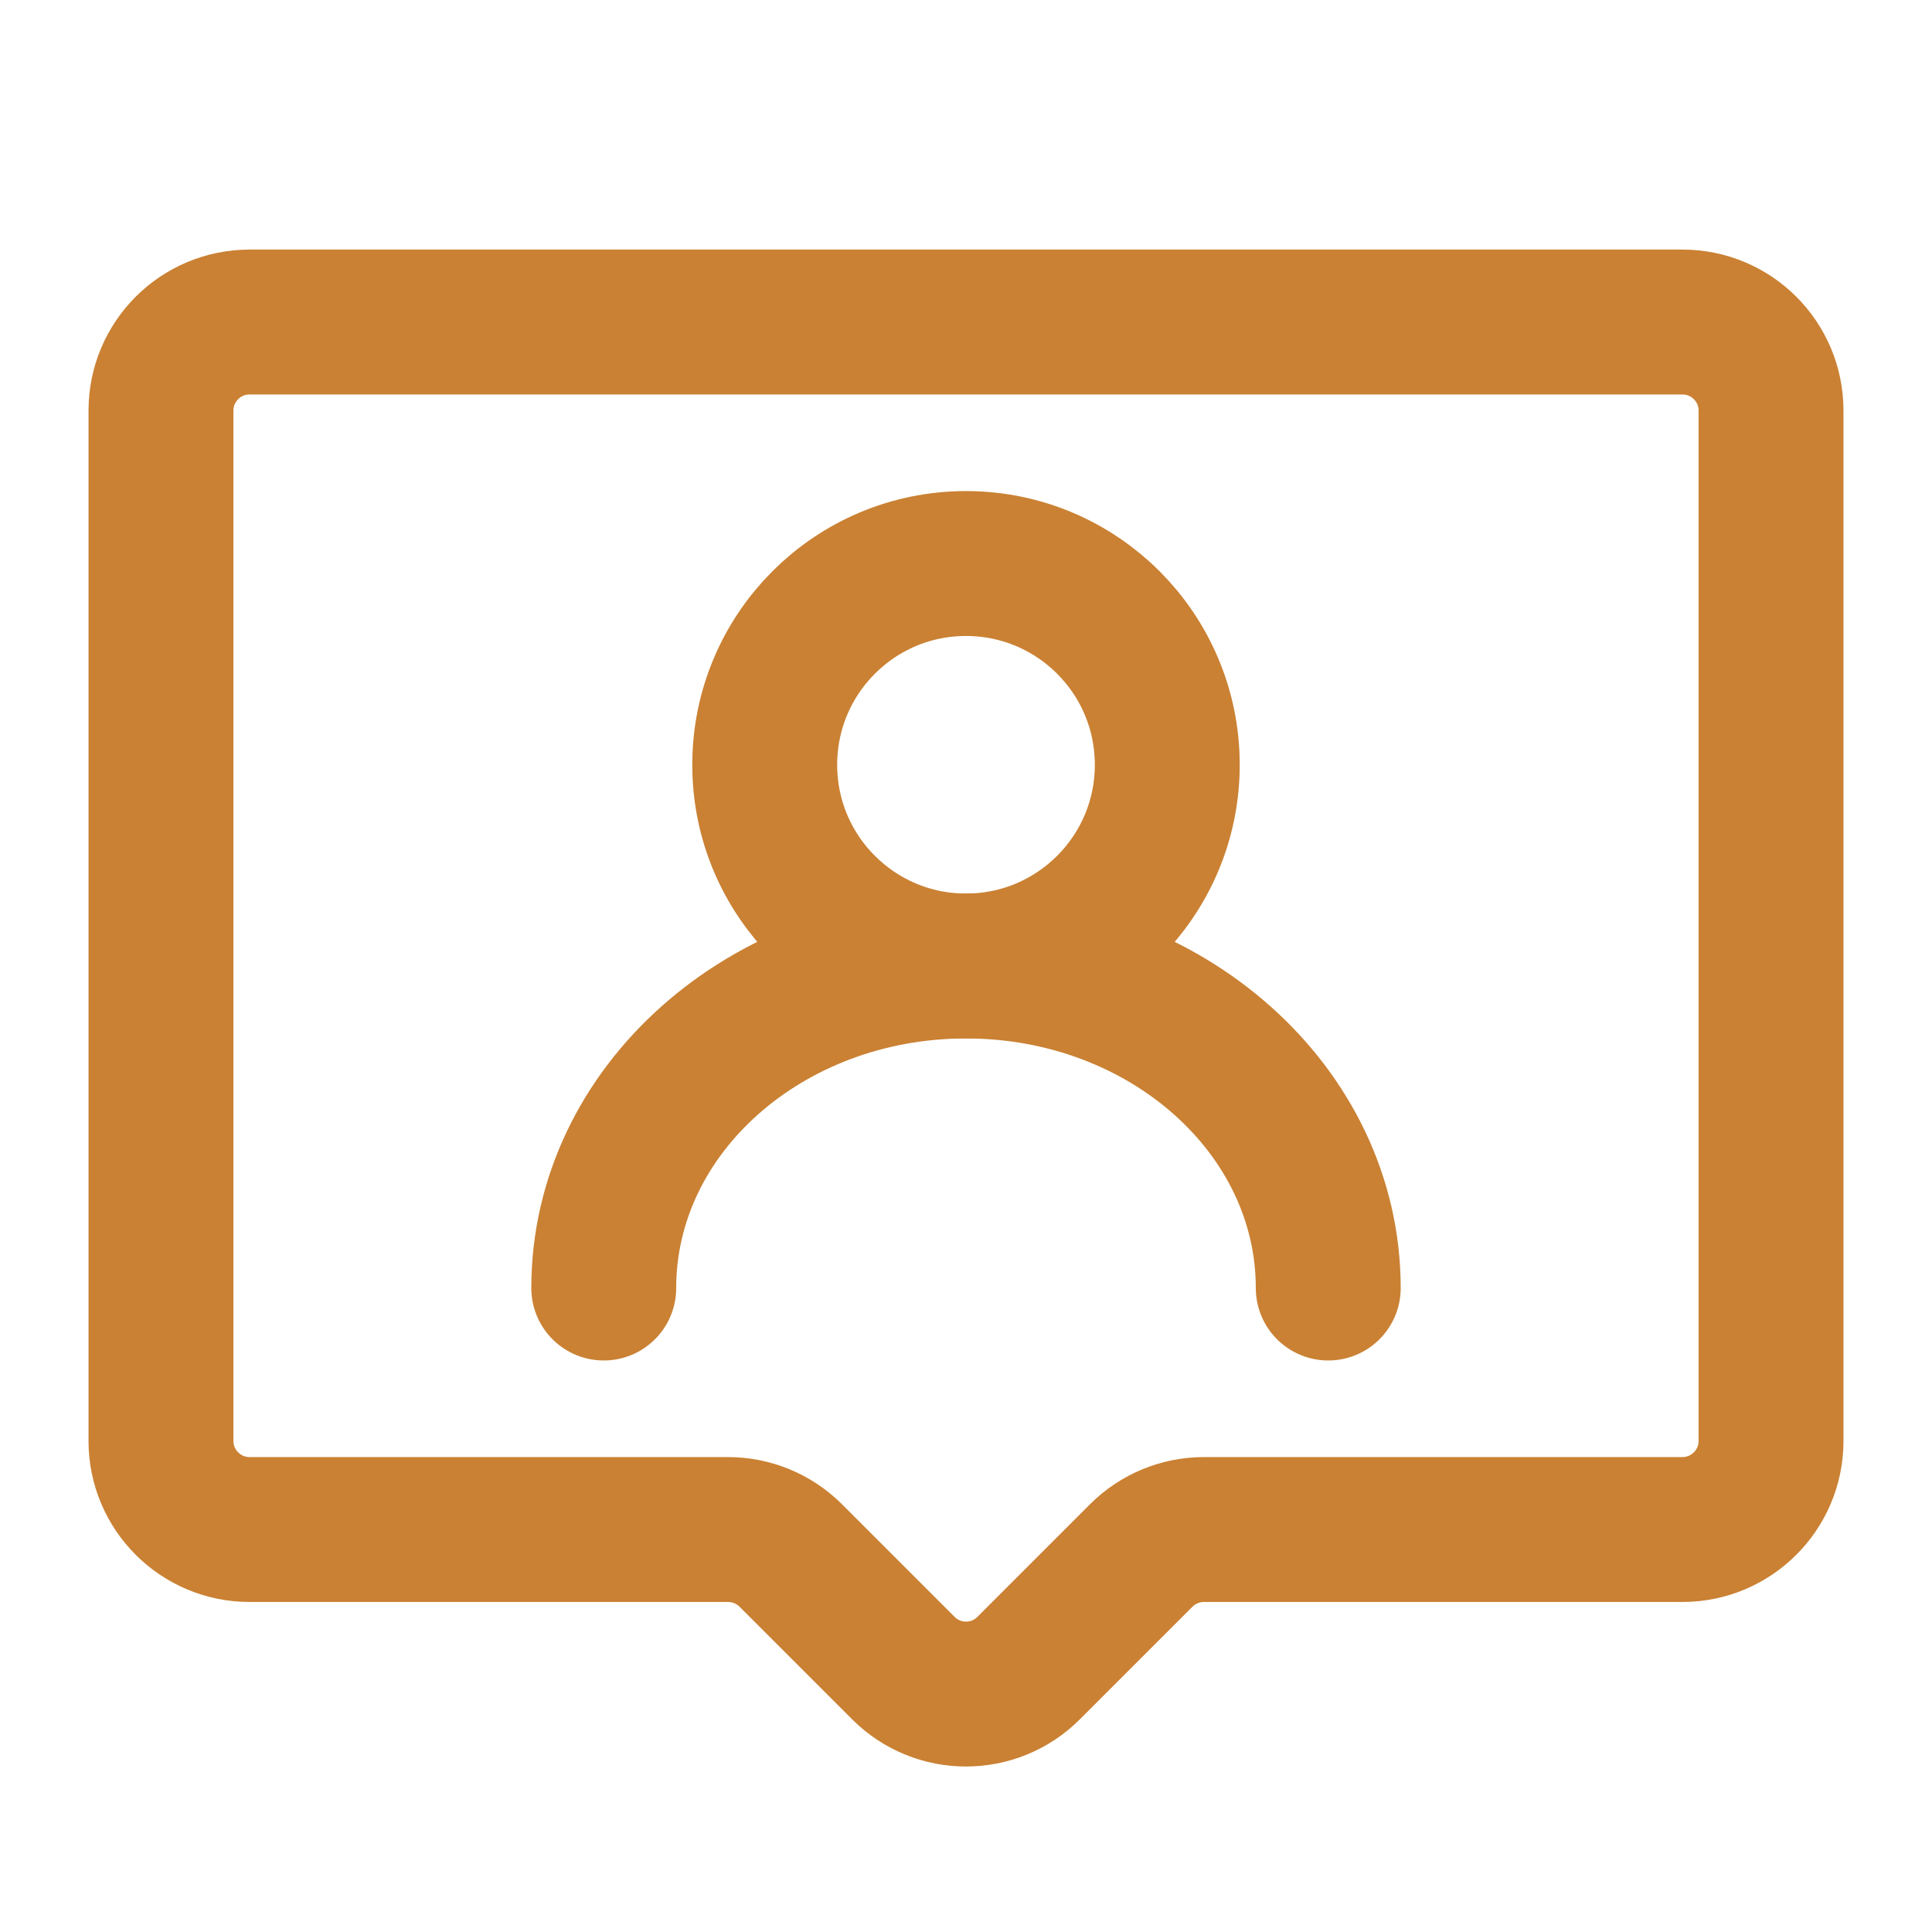
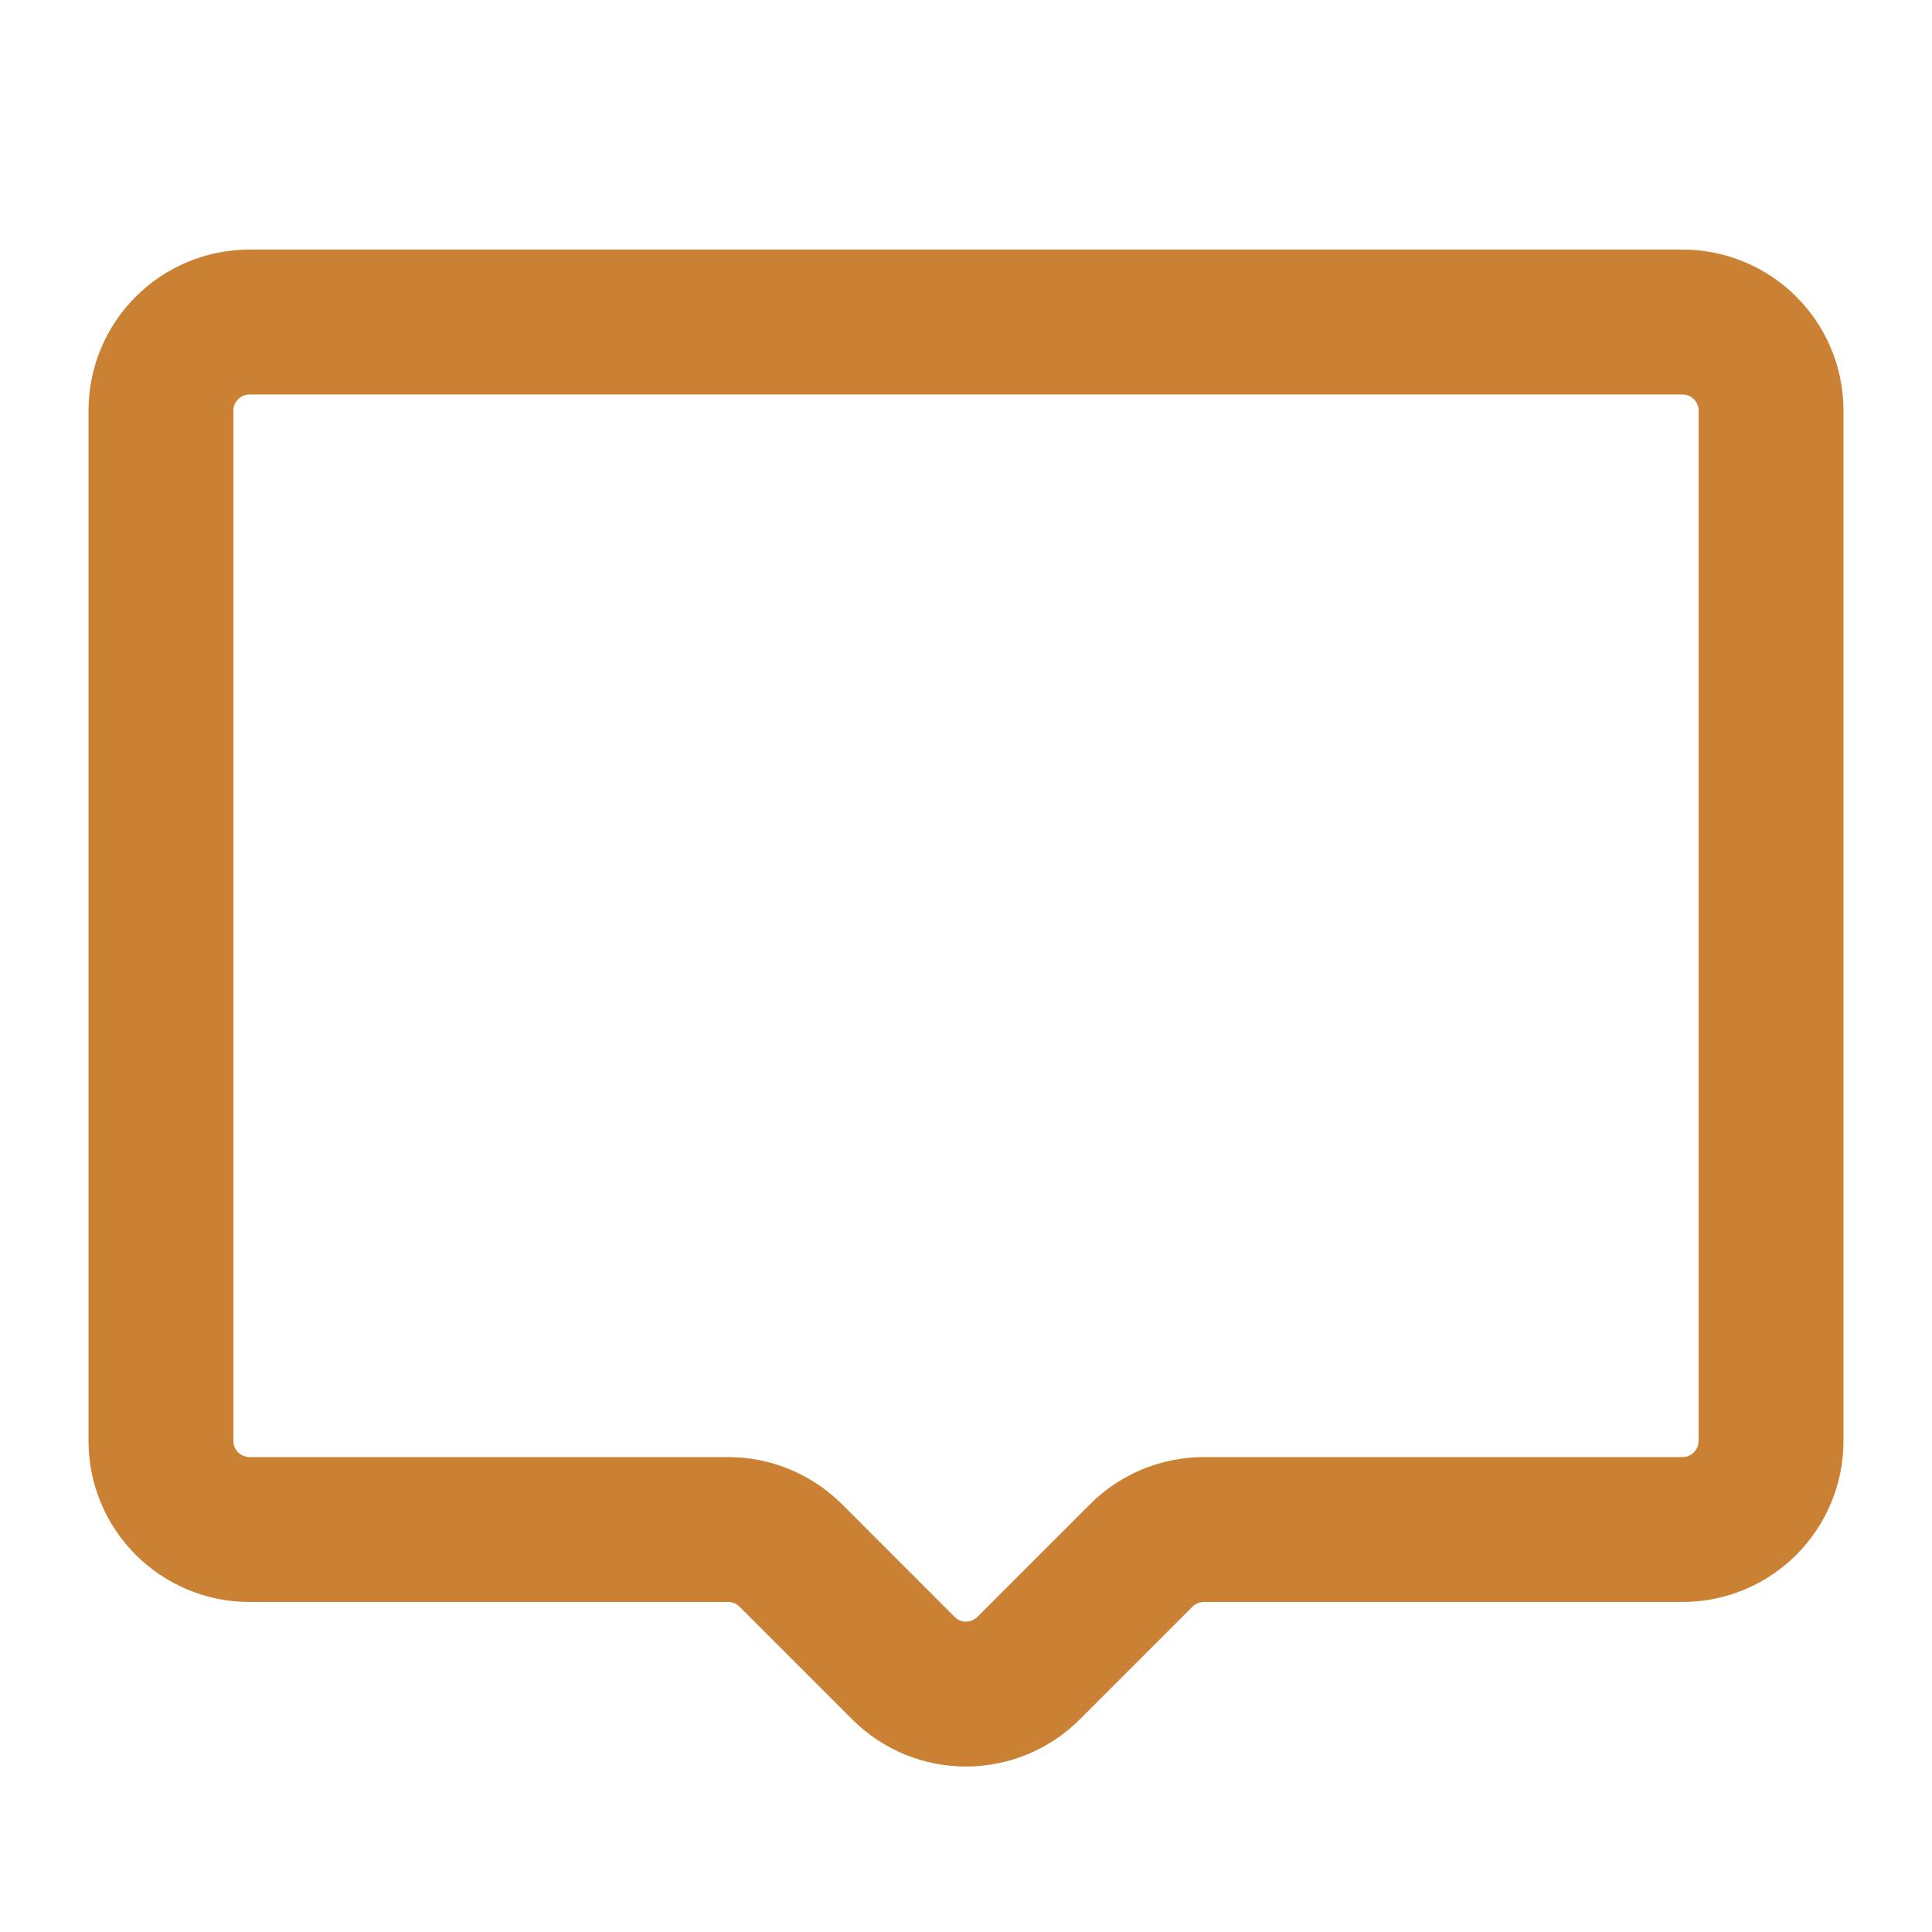
<svg xmlns="http://www.w3.org/2000/svg" width="22" height="22" viewBox="0 0 22 22" fill="none">
  <path d="M20.167 4.675C20.167 4.118 19.715 3.667 19.158 3.667H2.842C2.285 3.667 1.833 4.118 1.833 4.675V16.409C1.833 16.965 2.285 17.417 2.842 17.417H8.291C8.558 17.417 8.814 17.523 9.004 17.712L10.287 18.995C10.681 19.389 11.319 19.389 11.713 18.995L12.996 17.712C13.185 17.523 13.442 17.417 13.709 17.417H19.158C19.715 17.417 20.167 16.965 20.167 16.409V4.675Z" stroke="#CA8133" stroke-width="1.65" stroke-linecap="round" stroke-linejoin="round" />
-   <path d="M11 11C12.266 11 13.292 9.974 13.292 8.709C13.292 7.443 12.266 6.417 11 6.417C9.734 6.417 8.708 7.443 8.708 8.709C8.708 9.974 9.734 11 11 11Z" stroke="#CA8133" stroke-width="1.65" stroke-linecap="round" stroke-linejoin="round" />
-   <path d="M15.125 14.667C15.125 12.642 13.278 11 11 11C8.722 11 6.875 12.642 6.875 14.667" stroke="#CA8133" stroke-width="1.65" stroke-linecap="round" stroke-linejoin="round" />
</svg>